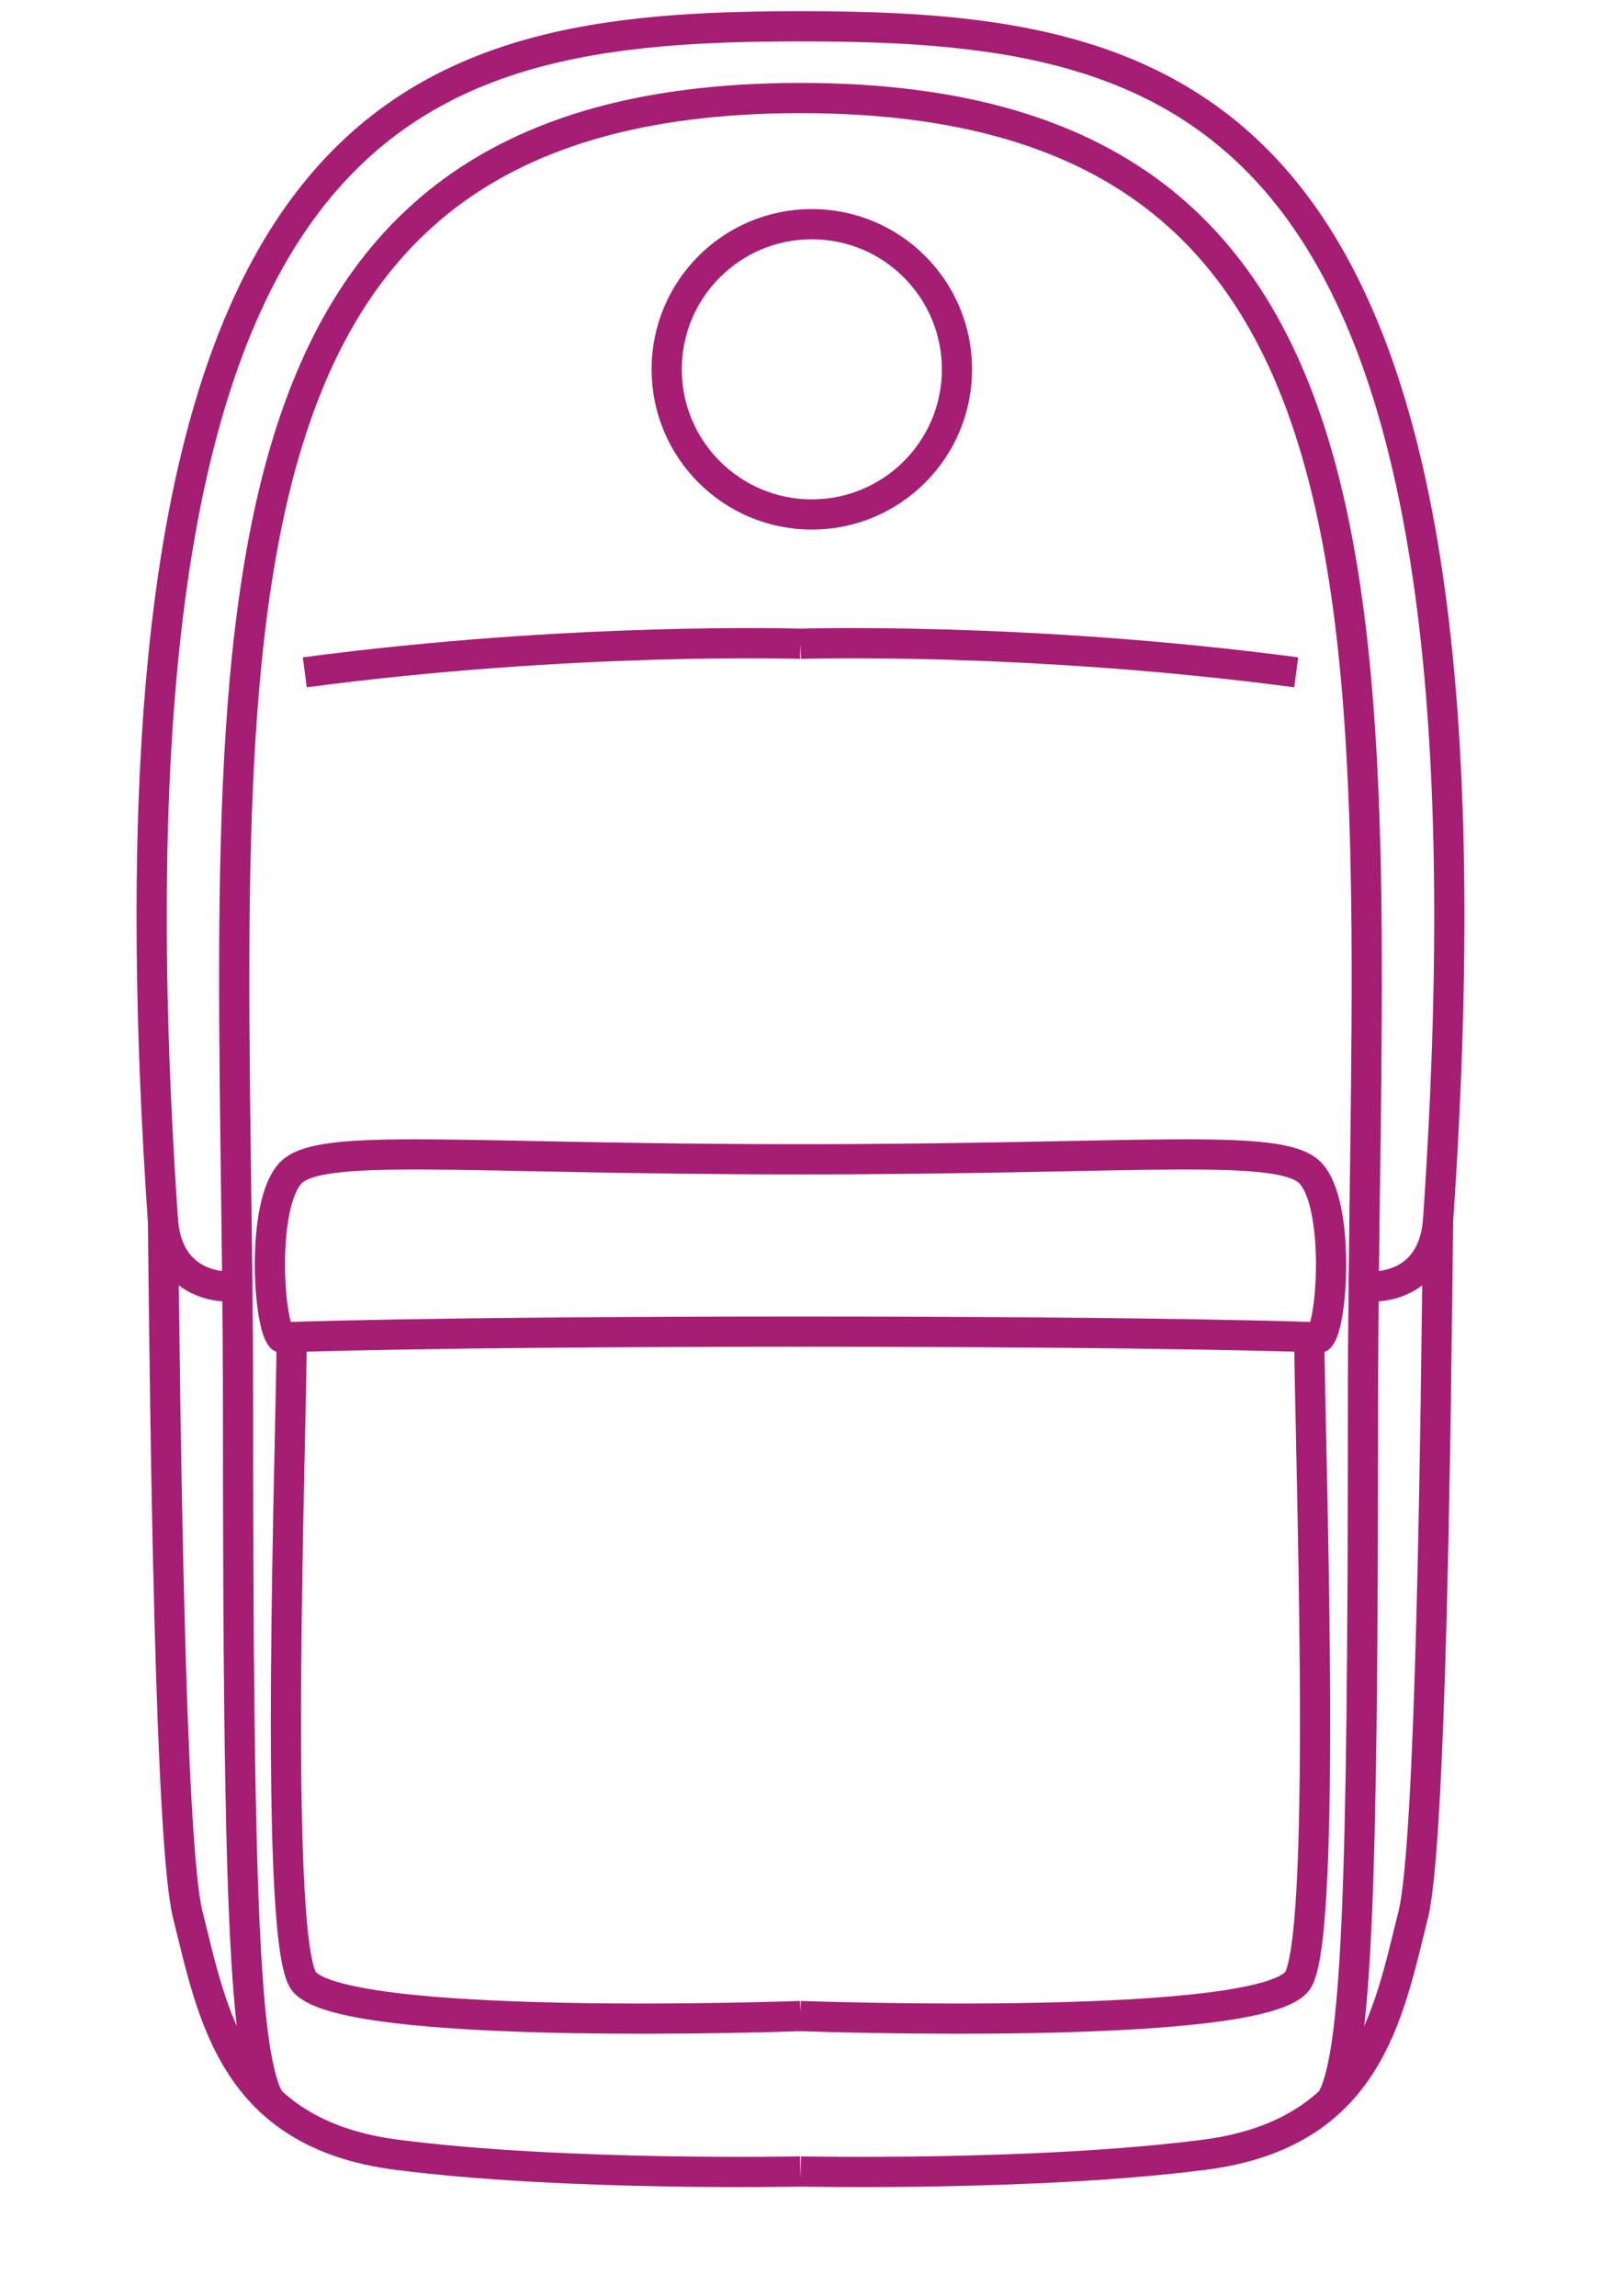
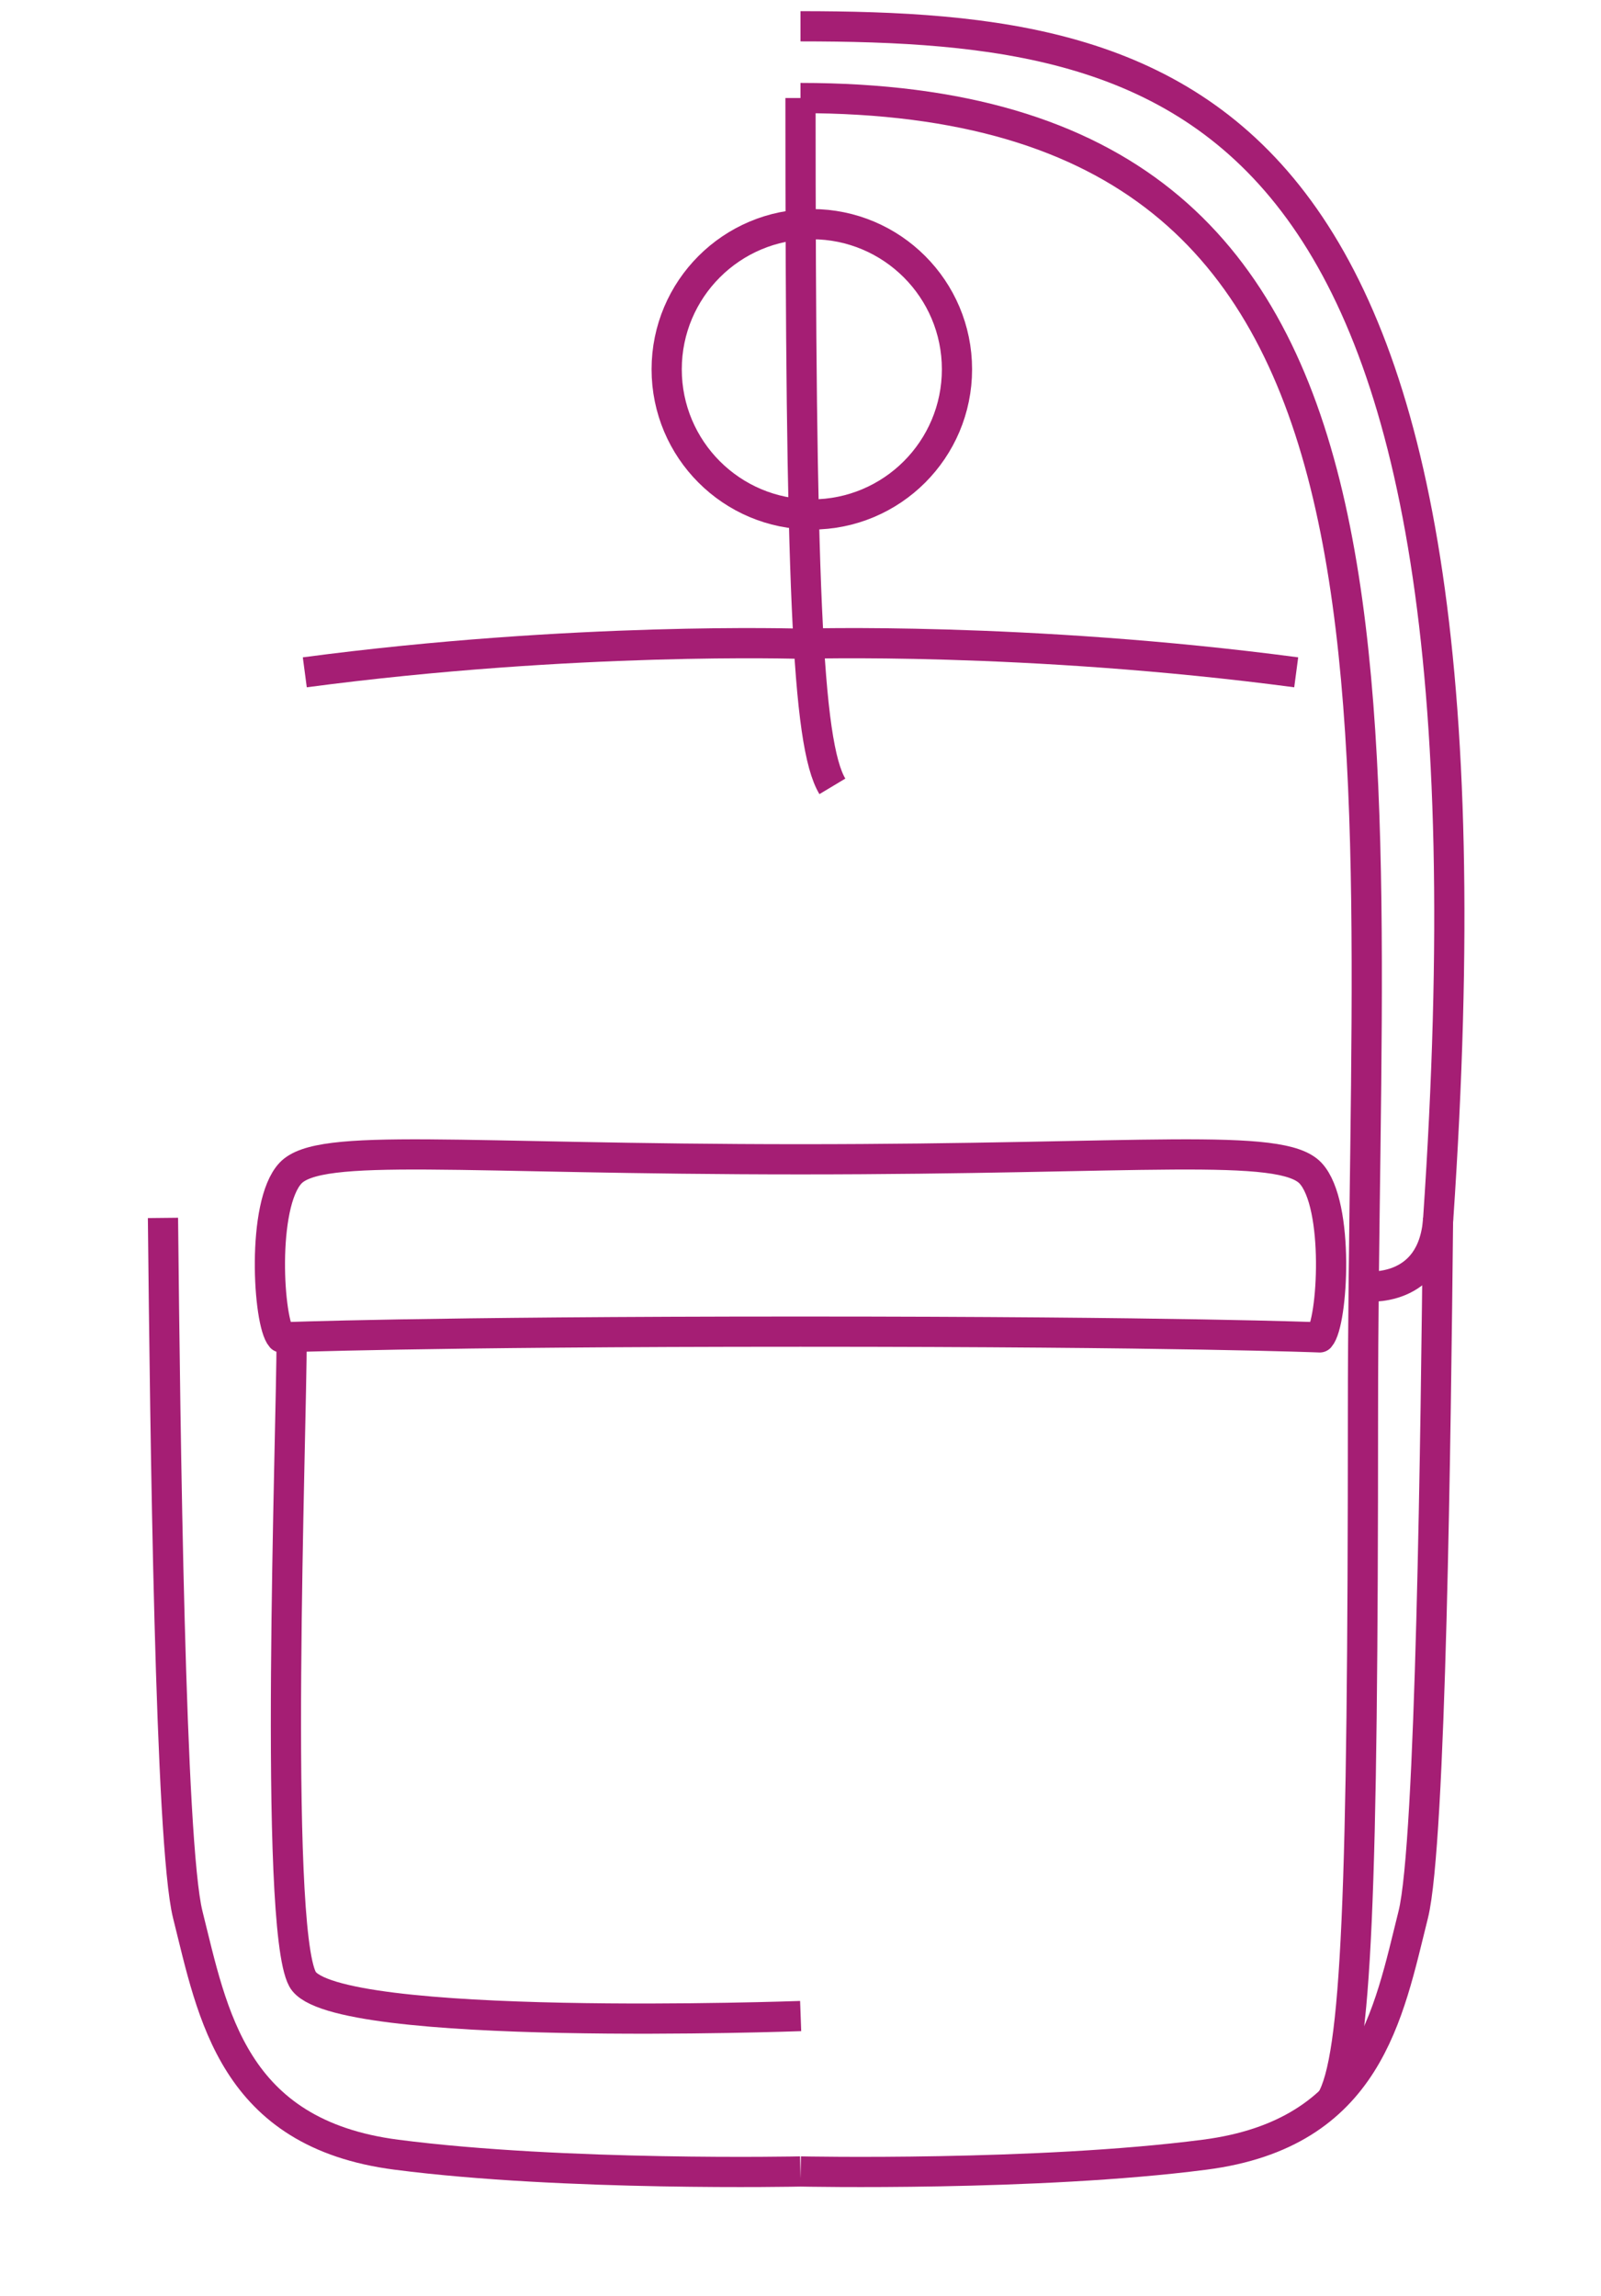
<svg xmlns="http://www.w3.org/2000/svg" id="Vrstva_1" viewBox="0 0 106 152">
  <defs>
    <style>.cls-1{fill:none;stroke:#a51e74;stroke-linejoin:round;stroke-width:2px;}</style>
  </defs>
-   <path class="cls-1" d="m15.62,85.16s-4.49.55-4.84-4.45C5.73,6.49,27.31,1.74,53,1.74" />
  <path class="cls-1" d="m10.79,80.63c.15,14.24.47,41.41,1.64,46.12,1.65,6.59,2.96,14.5,13.82,15.9,11.1,1.44,26.74,1.11,26.74,1.11" />
  <path class="cls-1" d="m53,76.75c-22.63,0-31.83-1.16-33.77.92-1.94,2.08-1.48,9.89-.61,10.87,0,0,9.31-.38,34.38-.38" />
  <path class="cls-1" d="m19.31,88.55c0,6.26-1.22,38.91.72,42.48s32.98,2.44,32.98,2.44" />
-   <path class="cls-1" d="m53,6.49C10.05,6.49,15.76,45.59,15.76,93.5c0,31.91.42,42.75,2.11,45.57" />
+   <path class="cls-1" d="m53,6.49c0,31.91.42,42.75,2.11,45.57" />
  <path class="cls-1" d="m20.18,44.51c17.89-2.37,32.82-1.89,32.82-1.89" />
  <path class="cls-1" d="m90.38,85.16s4.49.55,4.84-4.45C100.27,6.49,78.69,1.74,53,1.74" />
  <path class="cls-1" d="m95.21,80.63c-.15,14.24-.47,41.41-1.64,46.12-1.65,6.59-2.96,14.5-13.82,15.9-11.1,1.44-26.74,1.11-26.74,1.11" />
  <path class="cls-1" d="m53,76.75c22.63,0,31.83-1.16,33.77.92,1.94,2.08,1.48,9.89.61,10.87,0,0-9.31-.38-34.38-.38" />
-   <path class="cls-1" d="m86.69,88.55c0,6.26,1.22,38.91-.72,42.48-1.94,3.57-32.98,2.44-32.98,2.44" />
  <path class="cls-1" d="m53,6.49c42.95,0,37.24,39.1,37.24,87.01,0,31.91-.42,42.75-2.11,45.57" />
  <path class="cls-1" d="m85.82,44.51c-17.89-2.37-32.82-1.89-32.82-1.89" />
  <circle class="cls-1" cx="53.75" cy="24.45" r="9.61" />
</svg>